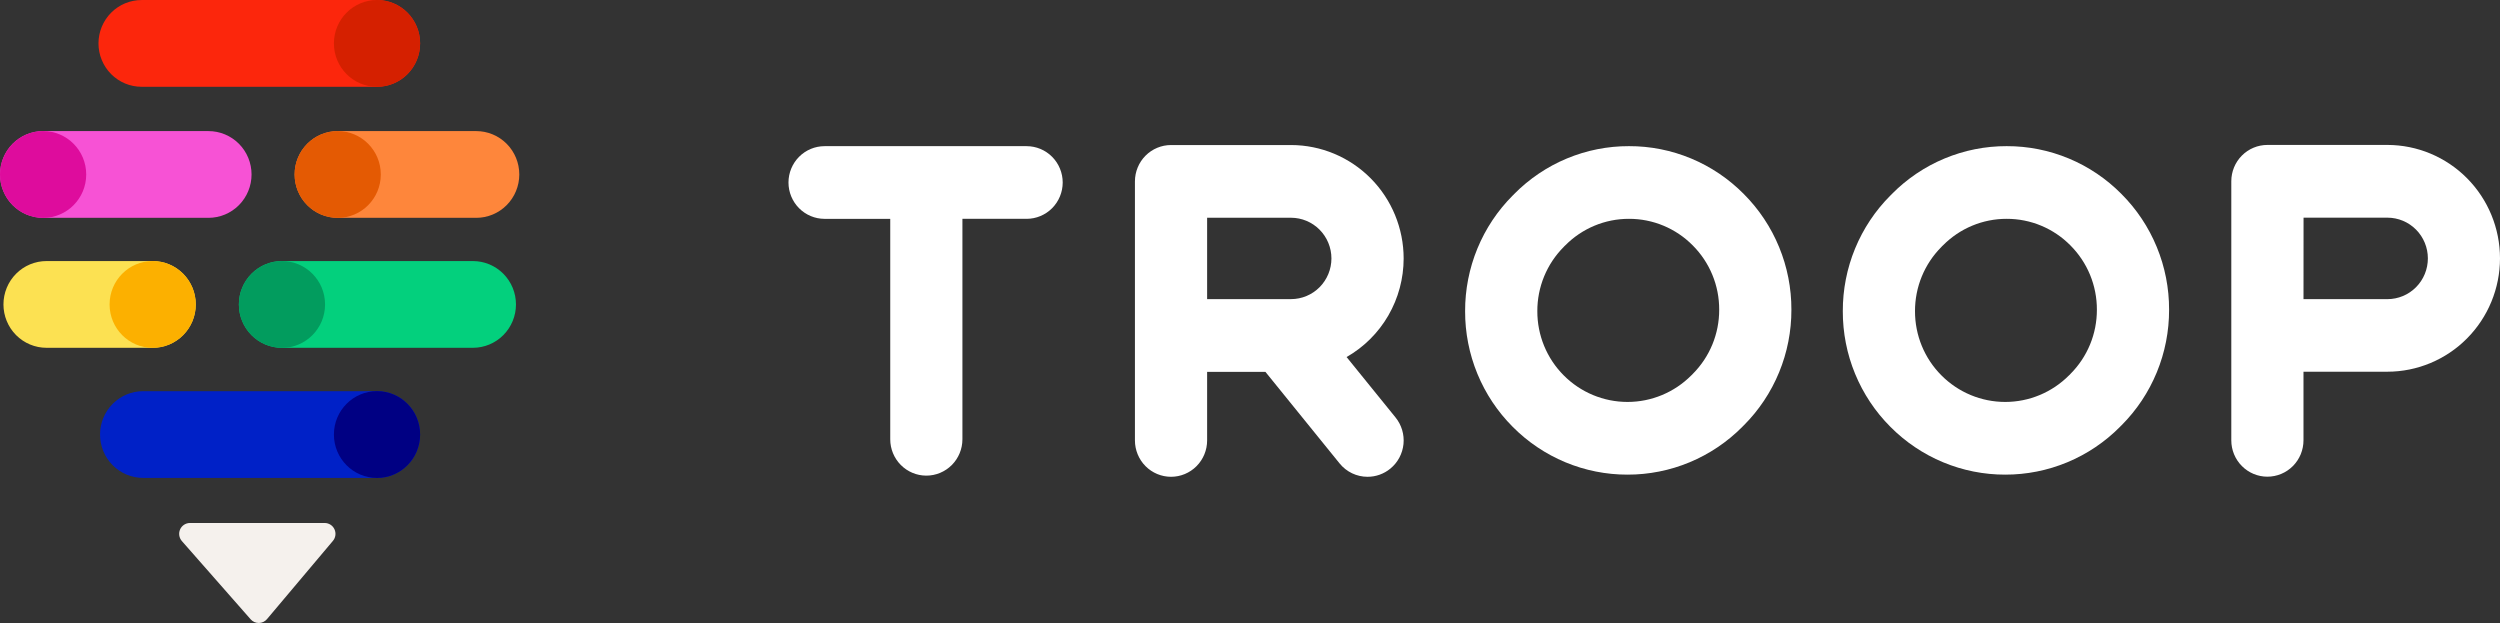
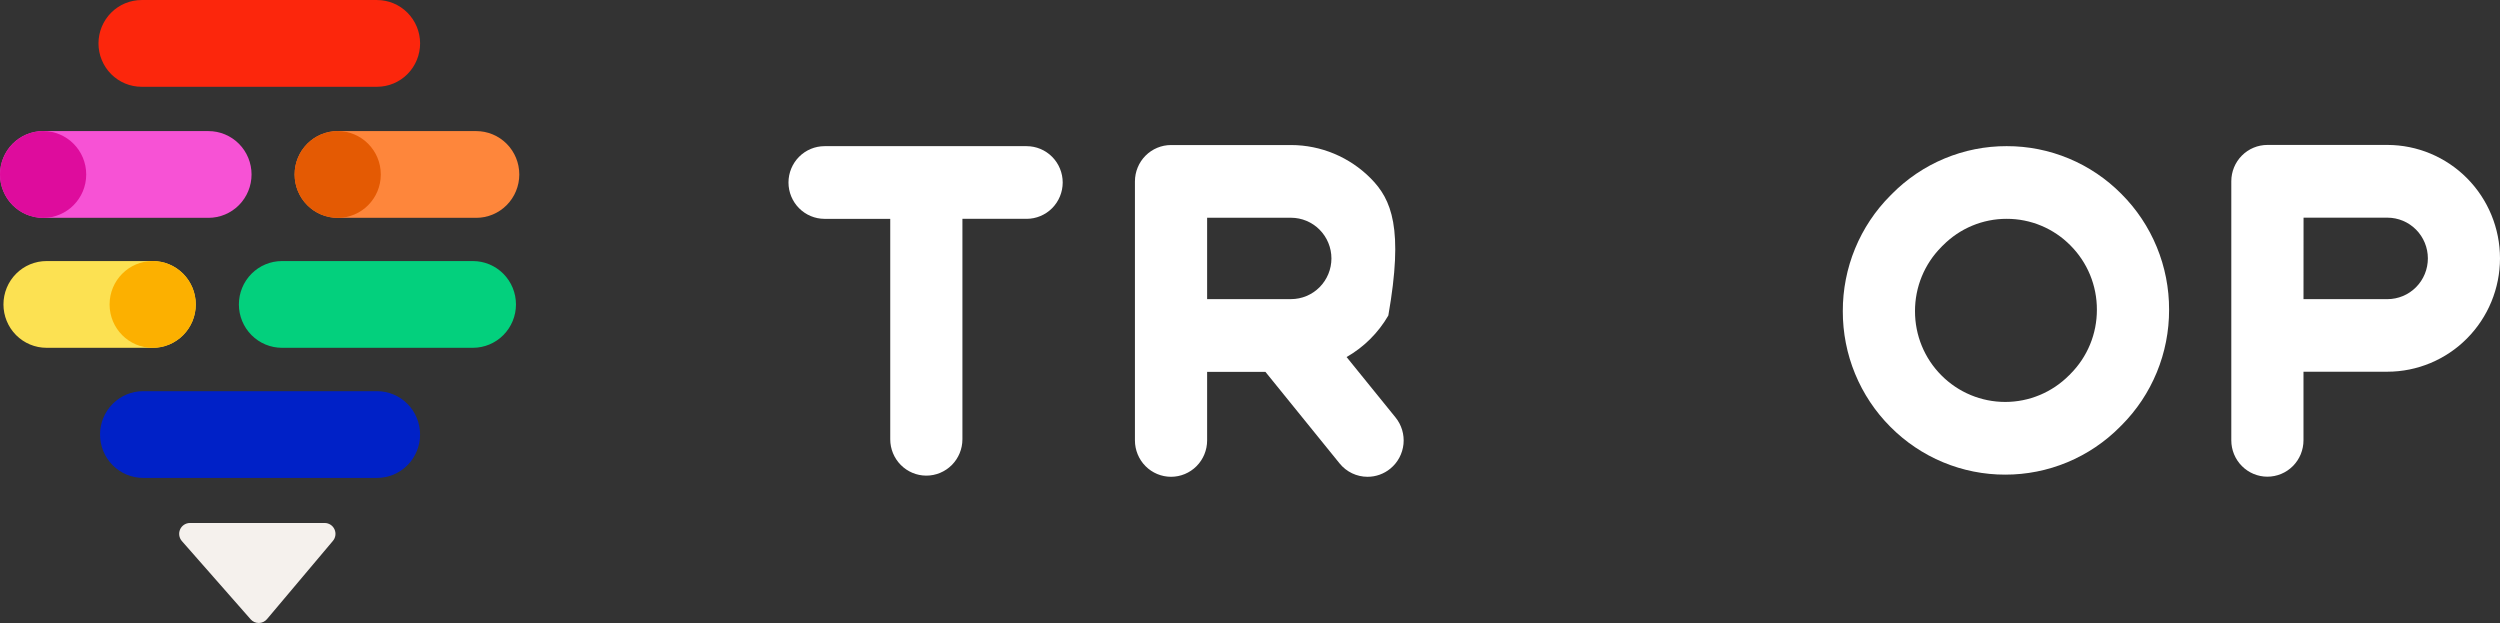
<svg xmlns="http://www.w3.org/2000/svg" width="309" height="77" viewBox="0 0 309 77" fill="none">
  <rect x="0" y="0" width="309" height="77" fill="#333333" stroke="none" />
  <g clip-path="url(#clip0_3904_159)">
-     <path d="M172.487 51.596L166.438 44.13C168.579 42.908 170.359 41.136 171.598 38.996C172.837 36.855 173.49 34.422 173.491 31.944C173.488 28.228 172.022 24.666 169.413 22.037C166.804 19.41 163.266 17.931 159.576 17.927H144.739C143.556 17.928 142.422 18.401 141.585 19.243C140.749 20.086 140.279 21.228 140.278 22.419V54.44C140.279 55.631 140.749 56.773 141.585 57.615C142.422 58.457 143.556 58.931 144.739 58.931C145.922 58.931 147.057 58.458 147.893 57.616C148.73 56.773 149.2 55.631 149.2 54.44V45.962H156.405L165.573 57.279C165.991 57.796 166.519 58.213 167.117 58.499C167.716 58.785 168.37 58.933 169.033 58.931C170.06 58.932 171.056 58.574 171.85 57.919C172.305 57.546 172.681 57.087 172.959 56.567C173.237 56.047 173.411 55.477 173.471 54.89C173.529 54.303 173.473 53.71 173.304 53.144C173.134 52.579 172.858 52.053 172.487 51.596ZM149.2 26.913H159.573C160.897 26.916 162.166 27.447 163.102 28.39C164.037 29.333 164.564 30.611 164.565 31.944C164.564 33.277 164.037 34.555 163.102 35.497C162.166 36.44 160.897 36.97 159.573 36.971H149.2V26.913Z" fill="white" />
+     <path d="M172.487 51.596L166.438 44.13C168.579 42.908 170.359 41.136 171.598 38.996C173.488 28.228 172.022 24.666 169.413 22.037C166.804 19.41 163.266 17.931 159.576 17.927H144.739C143.556 17.928 142.422 18.401 141.585 19.243C140.749 20.086 140.279 21.228 140.278 22.419V54.44C140.279 55.631 140.749 56.773 141.585 57.615C142.422 58.457 143.556 58.931 144.739 58.931C145.922 58.931 147.057 58.458 147.893 57.616C148.73 56.773 149.2 55.631 149.2 54.44V45.962H156.405L165.573 57.279C165.991 57.796 166.519 58.213 167.117 58.499C167.716 58.785 168.37 58.933 169.033 58.931C170.06 58.932 171.056 58.574 171.85 57.919C172.305 57.546 172.681 57.087 172.959 56.567C173.237 56.047 173.411 55.477 173.471 54.89C173.529 54.303 173.473 53.71 173.304 53.144C173.134 52.579 172.858 52.053 172.487 51.596ZM149.2 26.913H159.573C160.897 26.916 162.166 27.447 163.102 28.39C164.037 29.333 164.564 30.611 164.565 31.944C164.564 33.277 164.037 34.555 163.102 35.497C162.166 36.44 160.897 36.97 159.573 36.971H149.2V26.913Z" fill="white" />
    <path d="M280.249 58.918C279.066 58.918 277.932 58.445 277.096 57.602C276.258 56.76 275.789 55.617 275.789 54.426V22.405C275.789 21.214 276.258 20.072 277.096 19.229C277.932 18.387 279.066 17.914 280.249 17.914H295.081C298.772 17.918 302.31 19.396 304.919 22.023C307.529 24.651 308.997 28.213 309 31.929C308.997 35.645 307.529 39.207 304.919 41.834C302.31 44.462 298.772 45.94 295.081 45.944H284.711V54.419C284.711 55.01 284.596 55.594 284.373 56.14C284.15 56.686 283.82 57.182 283.406 57.6C282.992 58.018 282.5 58.349 281.959 58.575C281.417 58.801 280.836 58.918 280.249 58.918ZM284.713 36.974H295.085C295.74 36.974 296.391 36.843 296.999 36.59C297.606 36.337 298.158 35.965 298.623 35.497C299.086 35.029 299.455 34.473 299.706 33.862C299.957 33.25 300.085 32.595 300.085 31.933C300.084 30.6 299.557 29.322 298.621 28.379C297.684 27.436 296.415 26.906 295.09 26.904H284.719L284.713 36.974Z" fill="white" />
-     <path d="M221.417 38.277C221.424 35.621 220.908 32.991 219.898 30.538C218.89 28.084 217.407 25.857 215.538 23.984C213.677 22.101 211.466 20.609 209.03 19.592C206.592 18.576 203.981 18.056 201.343 18.064C198.706 18.056 196.093 18.576 193.657 19.592C191.221 20.609 189.008 22.101 187.149 23.984C187.118 24.015 187.091 24.049 187.063 24.081C187.034 24.112 186.998 24.136 186.967 24.168C185.098 26.04 183.615 28.268 182.605 30.721C181.596 33.175 181.081 35.805 181.088 38.461C181.081 41.116 181.596 43.747 182.605 46.2C183.615 48.653 185.098 50.881 186.967 52.753C188.83 54.631 191.043 56.12 193.479 57.135C195.915 58.149 198.526 58.669 201.161 58.665C203.797 58.669 206.409 58.149 208.844 57.135C211.279 56.12 213.493 54.631 215.356 52.753C215.387 52.722 215.412 52.688 215.442 52.657C215.471 52.626 215.507 52.603 215.536 52.572C217.406 50.699 218.889 48.472 219.898 46.018C220.908 43.564 221.424 40.933 221.417 38.277ZM193.278 46.398C192.239 45.358 191.417 44.121 190.856 42.758C190.296 41.395 190.009 39.933 190.014 38.458C190.009 36.983 190.296 35.523 190.856 34.16C191.417 32.797 192.239 31.56 193.278 30.52C193.309 30.489 193.336 30.455 193.365 30.424C193.394 30.393 193.429 30.368 193.46 30.337C194.493 29.291 195.722 28.462 197.075 27.897C198.428 27.332 199.878 27.044 201.343 27.047C202.809 27.044 204.259 27.332 205.612 27.897C206.965 28.462 208.194 29.291 209.227 30.337C210.266 31.377 211.088 32.614 211.65 33.976C212.211 35.339 212.498 36.8 212.492 38.275C212.498 39.749 212.211 41.21 211.651 42.573C211.09 43.935 210.268 45.172 209.229 46.213C209.198 46.244 209.171 46.278 209.141 46.309C209.112 46.34 209.078 46.365 209.047 46.396C206.954 48.499 204.119 49.68 201.162 49.68C198.206 49.681 195.37 48.501 193.278 46.398Z" fill="white" />
    <path d="M268.099 38.277C268.107 35.621 267.591 32.991 266.581 30.538C265.572 28.084 264.09 25.857 262.219 23.984C260.36 22.101 258.149 20.609 255.711 19.592C253.275 18.576 250.663 18.056 248.026 18.064C245.389 18.056 242.776 18.576 240.34 19.592C237.904 20.609 235.691 22.101 233.832 23.984C233.801 24.015 233.774 24.049 233.745 24.081C233.716 24.112 233.681 24.136 233.65 24.168C231.779 26.04 230.298 28.268 229.288 30.721C228.279 33.175 227.762 35.805 227.771 38.461C227.762 41.116 228.279 43.747 229.288 46.2C230.298 48.653 231.779 50.881 233.65 52.753C235.513 54.631 237.726 56.12 240.162 57.135C242.598 58.149 245.207 58.669 247.844 58.665C250.479 58.669 253.09 58.149 255.526 57.135C257.962 56.12 260.175 54.631 262.037 52.753C262.068 52.722 262.096 52.688 262.125 52.657C262.154 52.626 262.188 52.603 262.217 52.572C264.089 50.699 265.572 48.472 266.581 46.018C267.591 43.564 268.107 40.933 268.099 38.277ZM239.961 46.398C238.922 45.358 238.098 44.121 237.537 42.758C236.977 41.395 236.691 39.934 236.694 38.458C236.691 36.983 236.977 35.522 237.537 34.16C238.098 32.797 238.922 31.56 239.961 30.52C239.992 30.489 240.016 30.455 240.047 30.424C240.078 30.393 240.112 30.368 240.143 30.337C241.176 29.291 242.404 28.462 243.758 27.897C245.111 27.332 246.561 27.044 248.026 27.047C249.49 27.044 250.942 27.332 252.295 27.897C253.648 28.462 254.877 29.291 255.909 30.337C256.947 31.377 257.771 32.614 258.333 33.976C258.892 35.339 259.179 36.8 259.175 38.275C259.179 39.749 258.894 41.21 258.333 42.573C257.773 43.935 256.949 45.172 255.91 46.213C255.879 46.244 255.854 46.278 255.825 46.309C255.795 46.34 255.759 46.365 255.728 46.396C253.636 48.499 250.802 49.68 247.845 49.68C244.889 49.681 242.053 48.501 239.961 46.398Z" fill="white" />
    <path d="M131.35 22.555C131.349 23.747 130.879 24.889 130.043 25.731C129.206 26.573 128.072 27.047 126.889 27.047H118.955V54.296C118.955 55.487 118.484 56.63 117.648 57.472C116.812 58.314 115.677 58.788 114.494 58.788C113.311 58.788 112.177 58.314 111.341 57.472C110.504 56.63 110.034 55.487 110.034 54.296V27.05H101.917C100.734 27.049 99.6 26.576 98.763 25.733C97.927 24.891 97.457 23.749 97.456 22.558C97.457 21.367 97.927 20.224 98.763 19.382C99.6 18.54 100.734 18.066 101.917 18.066H126.892C128.074 18.067 129.207 18.54 130.043 19.382C130.879 20.224 131.349 21.365 131.35 22.555Z" fill="white" />
    <path d="M46.598 59.07H17.69C16.278 59.07 14.924 58.505 13.925 57.5C12.927 56.495 12.366 55.131 12.366 53.709C12.366 52.288 12.927 50.924 13.925 49.919C14.924 48.913 16.278 48.349 17.69 48.349H46.598C48.01 48.349 49.364 48.913 50.362 49.919C51.361 50.924 51.922 52.288 51.922 53.709C51.922 55.131 51.361 56.495 50.362 57.5C49.364 58.505 48.01 59.07 46.598 59.07Z" fill="#0021C7" />
    <path d="M58.862 26.924H41.739C40.327 26.924 38.973 26.36 37.975 25.354C36.976 24.349 36.416 22.985 36.416 21.564C36.416 20.142 36.976 18.778 37.975 17.773C38.973 16.768 40.327 16.203 41.739 16.203H58.862C60.273 16.203 61.628 16.768 62.626 17.773C63.624 18.778 64.185 20.142 64.185 21.564C64.185 22.985 63.624 24.349 62.626 25.354C61.628 26.36 60.273 26.924 58.862 26.924Z" fill="#FE863B" />
    <path d="M58.448 42.988H34.85C33.438 42.988 32.084 42.423 31.086 41.418C30.087 40.413 29.526 39.049 29.526 37.627C29.526 36.206 30.087 34.842 31.086 33.837C32.084 32.831 33.438 32.267 34.85 32.267H58.45C59.862 32.267 61.216 32.831 62.215 33.837C63.213 34.842 63.774 36.206 63.774 37.627C63.774 39.049 63.213 40.413 62.215 41.418C61.216 42.423 59.862 42.988 58.45 42.988H58.448Z" fill="#03D07D" />
    <path d="M18.87 42.988H5.751C4.339 42.988 2.985 42.423 1.986 41.418C0.988 40.413 0.427 39.049 0.427 37.627C0.427 36.206 0.988 34.842 1.986 33.837C2.985 32.831 4.339 32.267 5.751 32.267H18.87C20.282 32.267 21.636 32.831 22.635 33.837C23.633 34.842 24.194 36.206 24.194 37.627C24.194 39.049 23.633 40.413 22.635 41.418C21.636 42.423 20.282 42.988 18.87 42.988Z" fill="#FCE152" />
-     <path d="M46.6 59.075C49.543 59.075 51.928 56.672 51.928 53.709C51.928 50.746 49.543 48.344 46.6 48.344C43.657 48.344 41.272 50.746 41.272 53.709C41.272 56.672 43.657 59.075 46.6 59.075Z" fill="#000083" />
-     <path d="M34.85 42.995C37.793 42.995 40.178 40.593 40.178 37.63C40.178 34.667 37.793 32.265 34.85 32.265C31.907 32.265 29.522 34.667 29.522 37.63C29.522 40.593 31.907 42.995 34.85 42.995Z" fill="#029C5E" />
    <path d="M41.739 26.931C44.682 26.931 47.067 24.529 47.067 21.566C47.067 18.603 44.682 16.201 41.739 16.201C38.797 16.201 36.411 18.603 36.411 21.566C36.411 24.529 38.797 26.931 41.739 26.931Z" fill="#E45A03" />
    <path d="M25.768 26.924H5.328C3.916 26.924 2.562 26.36 1.564 25.354C0.565 24.349 0.004 22.985 0.004 21.564C0.004 20.142 0.565 18.778 1.564 17.773C2.562 16.768 3.916 16.203 5.328 16.203H25.768C27.18 16.203 28.534 16.768 29.533 17.773C30.531 18.778 31.092 20.142 31.092 21.564C31.092 22.985 30.531 24.349 29.533 25.354C28.534 26.36 27.18 26.924 25.768 26.924Z" fill="#F752D5" />
    <path d="M5.328 26.931C8.271 26.931 10.656 24.529 10.656 21.566C10.656 18.603 8.271 16.201 5.328 16.201C2.385 16.201 0 18.603 0 21.566C0 24.529 2.385 26.931 5.328 26.931Z" fill="#DE0C9D" />
    <path d="M18.873 42.995C21.815 42.995 24.201 40.593 24.201 37.63C24.201 34.667 21.815 32.265 18.873 32.265C15.93 32.265 13.545 34.667 13.545 37.63C13.545 40.593 15.93 42.995 18.873 42.995Z" fill="#FCB000" />
    <path d="M46.6 10.726H17.496C16.084 10.726 14.73 10.161 13.732 9.156C12.733 8.15 12.172 6.787 12.172 5.365C12.172 3.943 12.733 2.58 13.732 1.574C14.73 0.569 16.084 0.004 17.496 0.004H46.6C48.012 0.004 49.366 0.569 50.364 1.574C51.363 2.58 51.924 3.943 51.924 5.365C51.924 6.787 51.363 8.15 50.364 9.156C49.366 10.161 48.012 10.726 46.6 10.726Z" fill="#FC260C" />
-     <path d="M46.6 10.73C49.543 10.73 51.928 8.328 51.928 5.365C51.928 2.402 49.543 0 46.6 0C43.657 0 41.272 2.402 41.272 5.365C41.272 8.328 43.657 10.73 46.6 10.73Z" fill="#D52000" />
    <path d="M30.979 76.545L22.484 66.88C22.312 66.687 22.2 66.447 22.16 66.191C22.12 65.934 22.156 65.671 22.261 65.434C22.367 65.198 22.538 64.997 22.755 64.856C22.972 64.715 23.224 64.641 23.482 64.641H40.125C40.38 64.64 40.631 64.713 40.847 64.851C41.063 64.989 41.235 65.187 41.342 65.421C41.45 65.655 41.488 65.915 41.453 66.17C41.417 66.425 41.31 66.665 41.143 66.86L32.998 76.525C32.874 76.672 32.72 76.791 32.547 76.873C32.373 76.954 32.184 76.998 31.993 77C31.801 77.002 31.611 76.962 31.436 76.884C31.261 76.805 31.105 76.69 30.979 76.545Z" fill="#F5F1ED" />
  </g>
  <defs>
    <clipPath id="clip0_3904_159">
      <rect width="309" height="77" fill="white" />
    </clipPath>
  </defs>
</svg>